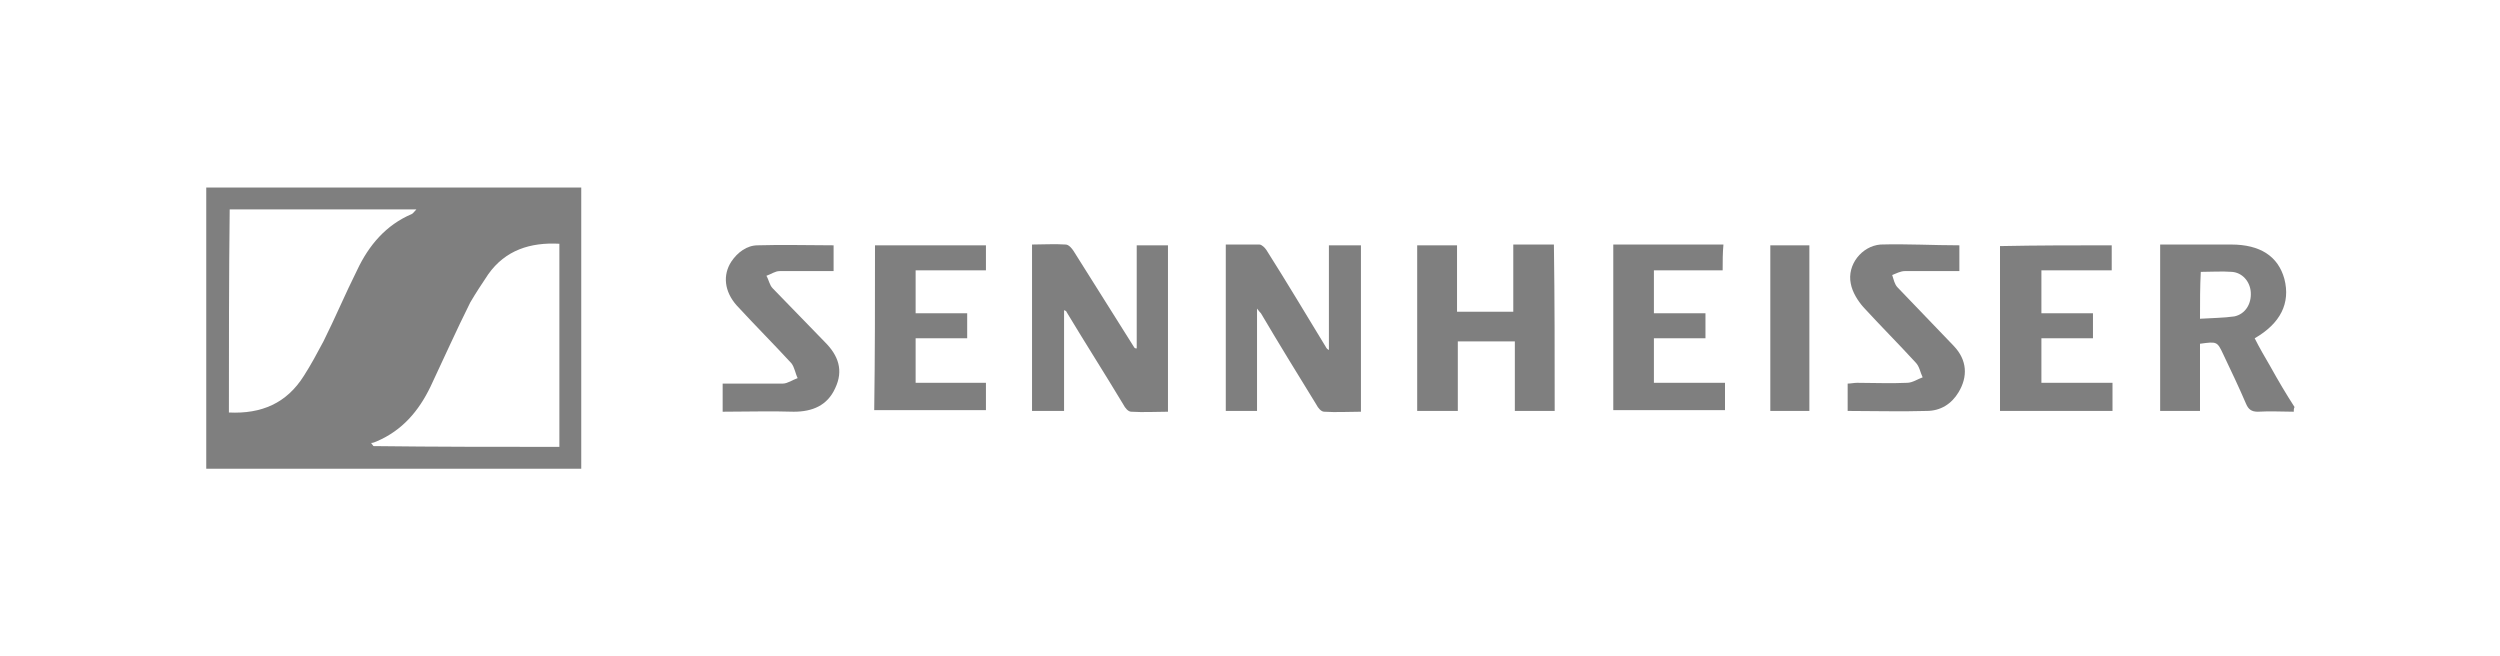
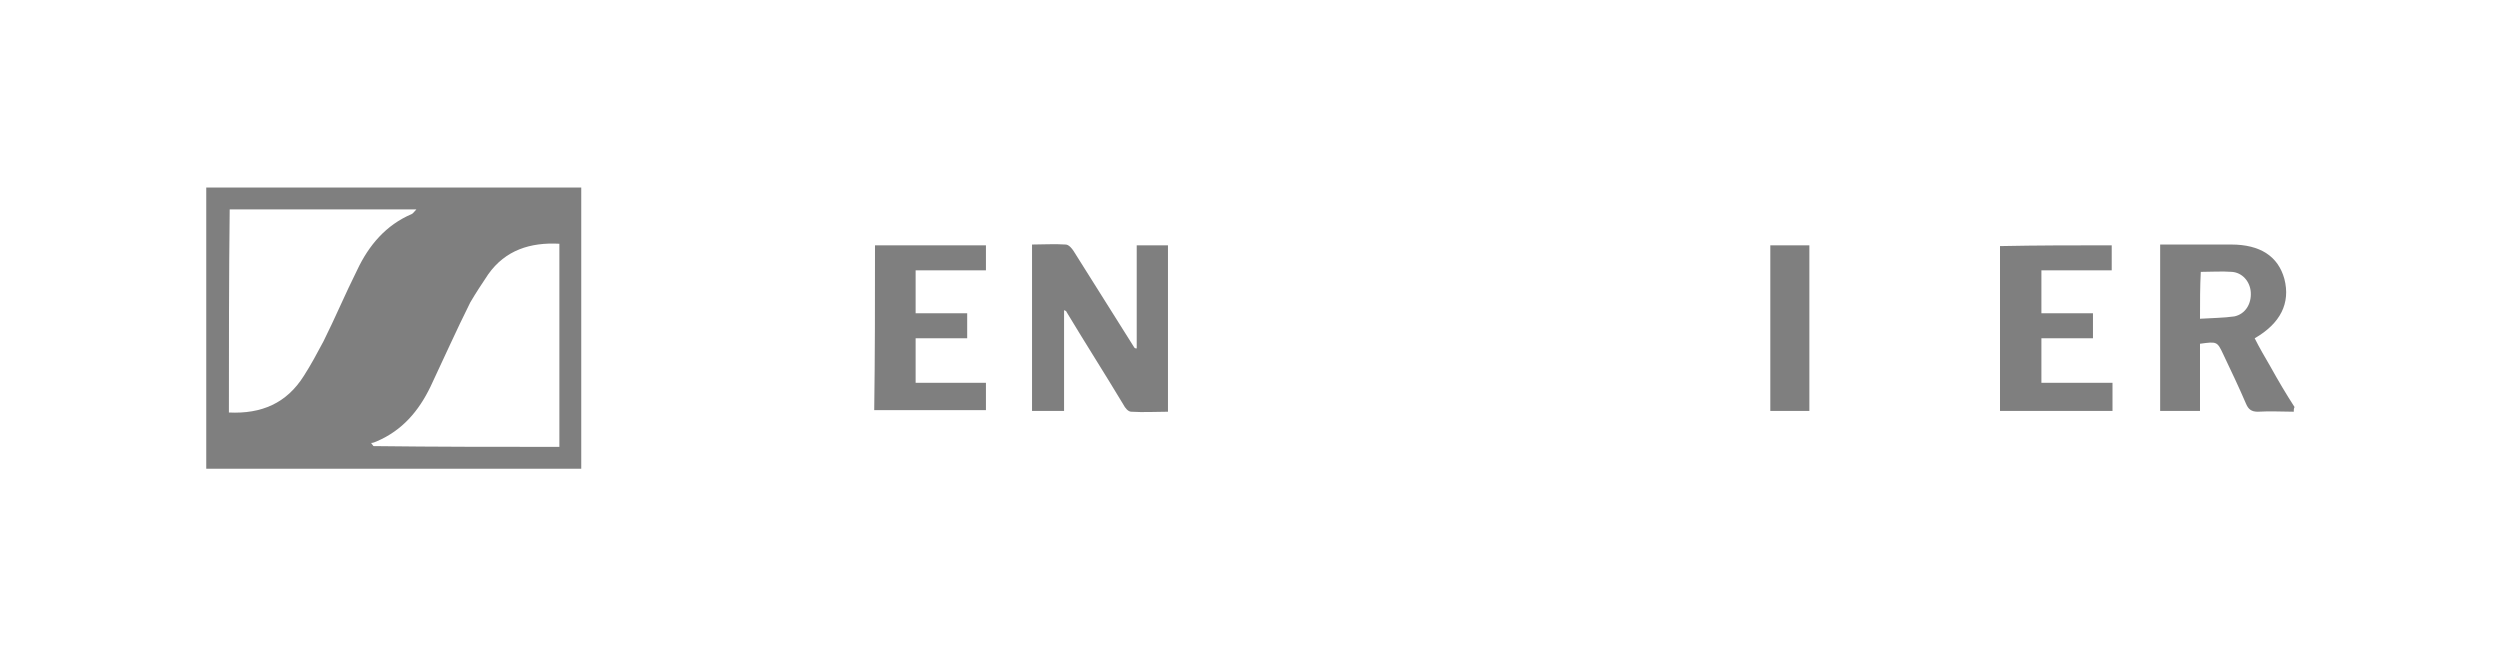
<svg xmlns="http://www.w3.org/2000/svg" version="1.1" id="Layer_1" x="0px" y="0px" viewBox="0 0 320 84" style="enable-background:new 0 0 320 84;" xml:space="preserve">
  <style type="text/css">
	.st0{fill:#7F7F7F;}
	.st1{fill-rule:evenodd;clip-rule:evenodd;fill:#7F7F7F;}
</style>
  <g>
    <path class="st0" d="M74.4,24c0,12,0,24,0,36c-16,0-32,0-48,0c0-12,0-23.9,0-36C42.4,24,58.4,24,74.4,24z M71.6,57.2   c0-8.7,0-17.3,0-26c-3.7-0.2-6.9,0.8-9.1,3.9c-0.8,1.2-1.6,2.4-2.3,3.6c-1.8,3.6-3.4,7.2-5.1,10.8c-1.5,3.1-3.6,5.6-6.9,7   c-0.2,0.1-0.5,0.2-0.7,0.2c0.1,0.1,0.2,0.3,0.3,0.4C55.8,57.2,63.7,57.2,71.6,57.2z M29.3,52.8c4.2,0.2,7.4-1.2,9.6-4.7   c0.9-1.4,1.7-2.9,2.5-4.4c1.5-3,2.8-6.1,4.3-9.1c1.5-3.2,3.7-5.8,7-7.2c0.2-0.1,0.3-0.3,0.6-0.6c-8.1,0-16,0-23.9,0   C29.3,35.5,29.3,44.1,29.3,52.8z" />
    <path class="st0" d="M293.6,52.7c-1.5,0-3-0.1-4.6,0c-0.8,0-1.2-0.3-1.5-1c-0.9-2.1-1.9-4.2-2.9-6.3c-0.8-1.7-0.8-1.7-3-1.4   c0,2.8,0,5.7,0,8.6c-1.8,0-3.4,0-5.1,0c0-7,0-14.1,0-21.3c0.7,0,1.4,0,2.1,0c2.3,0,4.7,0,7,0c3.7,0,6,1.5,6.8,4.4   c0.8,3.1-0.5,5.7-3.8,7.6c0.6,1.2,1.3,2.4,2,3.6c1,1.8,2,3.5,3.1,5.2C293.6,52.3,293.6,52.5,293.6,52.7z M281.6,40.8   c1.5-0.1,3-0.1,4.4-0.3c1.4-0.3,2.2-1.6,2.1-3.1c-0.1-1.4-1.1-2.5-2.4-2.6c-1.3-0.1-2.7,0-4,0C281.6,36.7,281.6,38.6,281.6,40.8z" />
    <path class="st0" d="M145.5,44.6c0-4.4,0-8.8,0-13.2c1.4,0,2.6,0,4,0c0,7,0,14.1,0,21.3c-1.6,0-3.1,0.1-4.7,0c-0.4,0-0.8-0.5-1-0.9   c-2.4-4-4.9-7.9-7.3-11.9c0-0.1-0.1-0.1-0.3-0.2c0,4.3,0,8.5,0,12.9c-1.4,0-2.7,0-4.1,0c0-7,0-14.1,0-21.3c1.4,0,2.9-0.1,4.3,0   c0.4,0,0.8,0.5,1,0.8c2.6,4.1,5.2,8.3,7.8,12.4C145.3,44.6,145.4,44.6,145.5,44.6z" />
-     <path class="st0" d="M170.1,44.8c0-4.5,0-8.9,0-13.4c1.4,0,2.7,0,4.1,0c0,7,0,14.1,0,21.3c-1.6,0-3.2,0.1-4.7,0   c-0.4,0-0.8-0.5-1-0.9c-2.4-3.9-4.8-7.8-7.1-11.7c-0.1-0.1-0.2-0.2-0.5-0.6c0,4.5,0,8.8,0,13.1c-1.4,0-2.7,0-4,0   c0-7.1,0-14.1,0-21.3c1.5,0,2.9,0,4.3,0c0.3,0,0.7,0.4,0.9,0.7c2.6,4.1,5.1,8.3,7.6,12.4C169.8,44.6,169.9,44.7,170.1,44.8z" />
-     <path class="st0" d="M199,52.6c-1.7,0-3.3,0-5.1,0c0-3,0-5.9,0-8.9c-2.5,0-4.8,0-7.3,0c0,2.9,0,5.9,0,8.9c-1.8,0-3.4,0-5.2,0   c0-7.1,0-14.1,0-21.2c1.7,0,3.3,0,5.1,0c0,2.8,0,5.6,0,8.5c2.4,0,4.8,0,7.2,0c0-2.8,0-5.7,0-8.6c1.8,0,3.4,0,5.2,0   C199,38.4,199,45.4,199,52.6z" />
-     <path class="st0" d="M220.5,34.6c-2.9,0-5.8,0-8.8,0c0,1.9,0,3.6,0,5.5c2.2,0,4.4,0,6.6,0c0,1.1,0,2,0,3.2c-2.2,0-4.4,0-6.6,0   c0,2,0,3.8,0,5.7c3,0,6,0,9.1,0c0,1.2,0,2.3,0,3.5c-4.7,0-9.5,0-14.3,0c0-7,0-14.1,0-21.2c4.7,0,9.3,0,14.1,0   C220.5,32.4,220.5,33.4,220.5,34.6z" />
    <path class="st0" d="M270.3,31.4c0,1,0,2,0,3.2c-3,0-5.9,0-9,0c0,1.9,0,3.6,0,5.5c2.2,0,4.4,0,6.6,0c0,1.1,0,2.1,0,3.2   c-2.2,0-4.4,0-6.6,0c0,1.9,0,3.7,0,5.7c3,0,6,0,9.1,0c0,1.3,0,2.4,0,3.6c-4.7,0-9.5,0-14.4,0c0-7,0-14,0-21.1   C260.8,31.4,265.5,31.4,270.3,31.4z" />
    <path class="st0" d="M112,31.4c4.8,0,9.5,0,14.2,0c0,1.1,0,2,0,3.2c-3,0-5.9,0-9,0c0,1.9,0,3.7,0,5.5c2.2,0,4.4,0,6.6,0   c0,1.1,0,2,0,3.2c-2.2,0-4.4,0-6.6,0c0,2,0,3.8,0,5.7c3,0,6,0,9,0c0,1.2,0,2.3,0,3.5c-4.7,0-9.5,0-14.3,0   C112,45.5,112,38.5,112,31.4z" />
-     <path class="st0" d="M92.5,52.7c0-1.3,0-2.4,0-3.6c2.6,0,5.1,0,7.7,0c0.6,0,1.3-0.5,1.9-0.7c-0.3-0.6-0.4-1.4-0.8-1.9   c-2.3-2.5-4.7-4.9-7-7.4c-1.6-1.8-1.8-3.9-0.7-5.6c0.8-1.2,2-2.1,3.4-2.1c3.2-0.1,6.4,0,9.7,0c0,1.1,0,2.1,0,3.3   c-2.3,0-4.6,0-6.9,0c-0.6,0-1.1,0.4-1.7,0.6c0.3,0.5,0.4,1.2,0.8,1.6c2.2,2.3,4.5,4.6,6.7,6.9c1.7,1.7,2.4,3.6,1.3,5.9   c-1,2.2-2.9,3-5.3,3C98.7,52.6,95.6,52.7,92.5,52.7z" />
-     <path class="st0" d="M250.8,31.4c0,1.1,0,2.1,0,3.3c-2.4,0-4.7,0-7,0c-0.5,0-1.1,0.3-1.6,0.5c0.2,0.6,0.3,1.2,0.7,1.6   c2.4,2.5,4.8,5,7.2,7.5c1.7,1.8,1.8,3.9,0.6,5.9c-0.9,1.5-2.3,2.4-4.1,2.4c-3.3,0.1-6.7,0-10.1,0c0-1.2,0-2.3,0-3.5   c0.4,0,0.8-0.1,1.2-0.1c2.1,0,4.3,0.1,6.4,0c0.7,0,1.4-0.5,2-0.7c-0.3-0.6-0.4-1.4-0.9-1.9c-2.2-2.4-4.5-4.7-6.7-7.1   c-0.7-0.8-1.4-1.9-1.6-3c-0.5-2.4,1.4-4.8,3.8-5C244.1,31.2,247.4,31.4,250.8,31.4z" />
    <path class="st0" d="M231.6,52.6c-1.7,0-3.3,0-5,0c0-7.1,0-14.1,0-21.2c1.7,0,3.3,0,5,0C231.6,38.4,231.6,45.5,231.6,52.6z" />
  </g>
</svg>